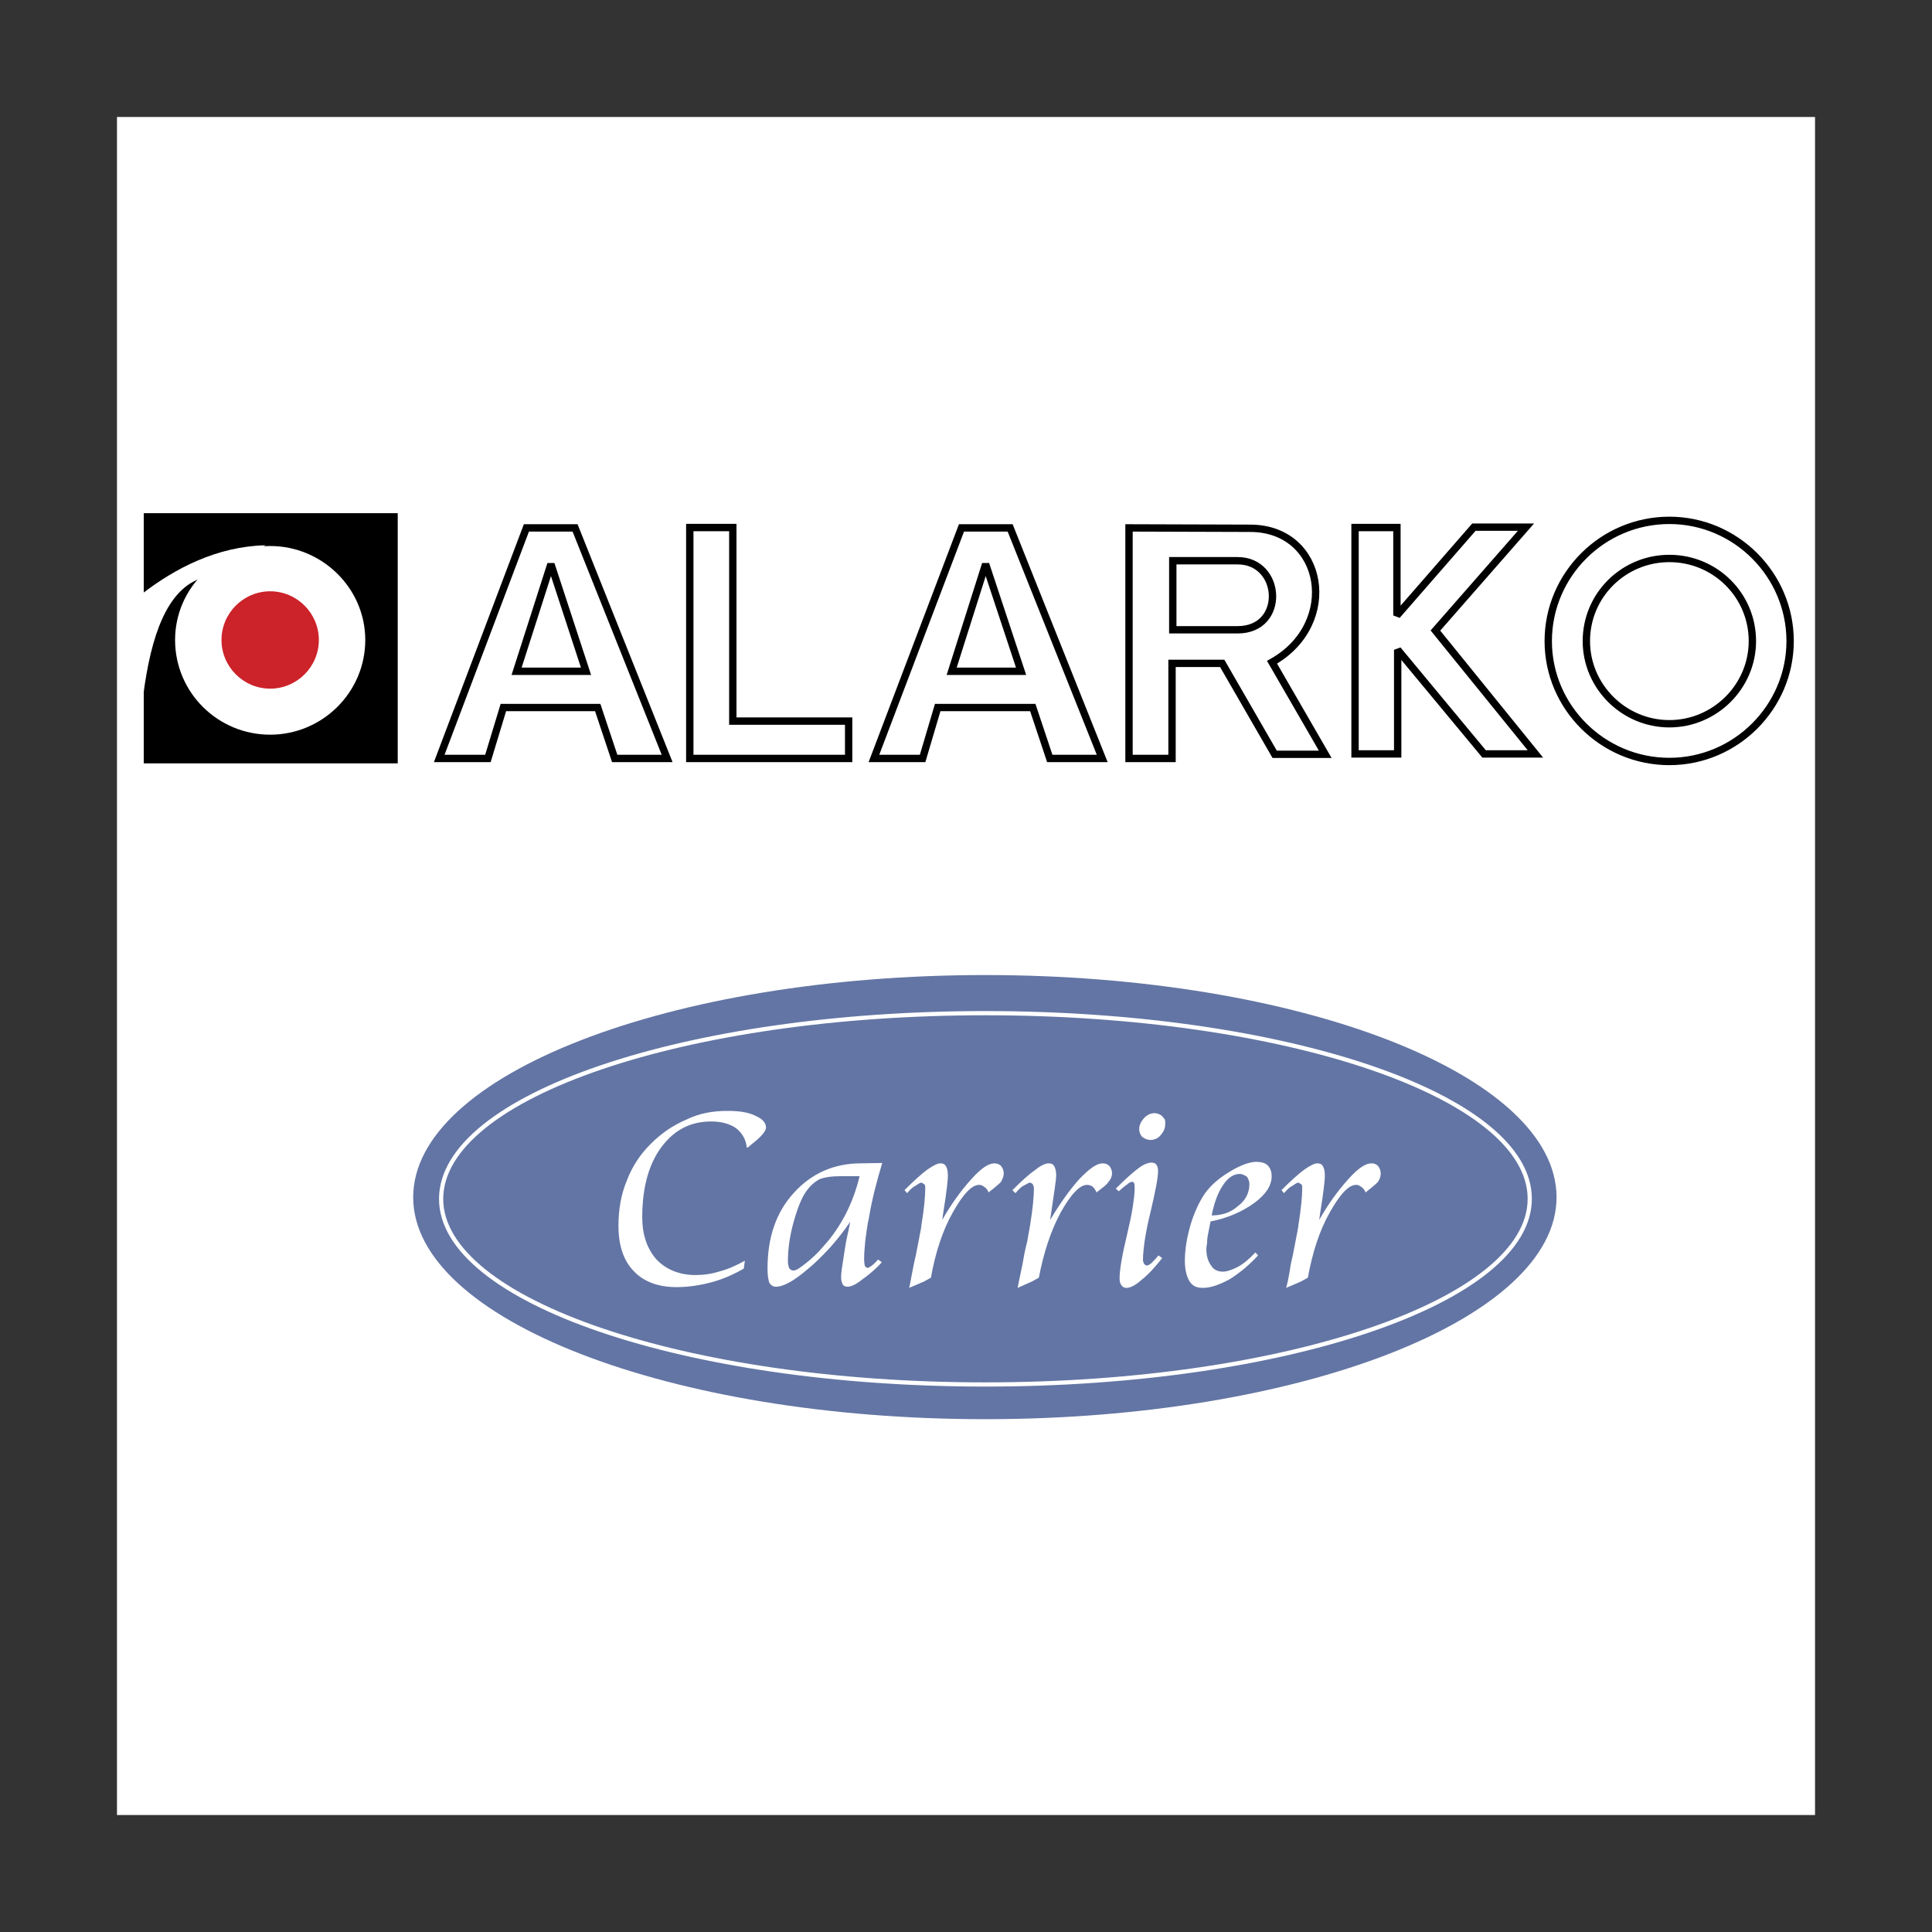
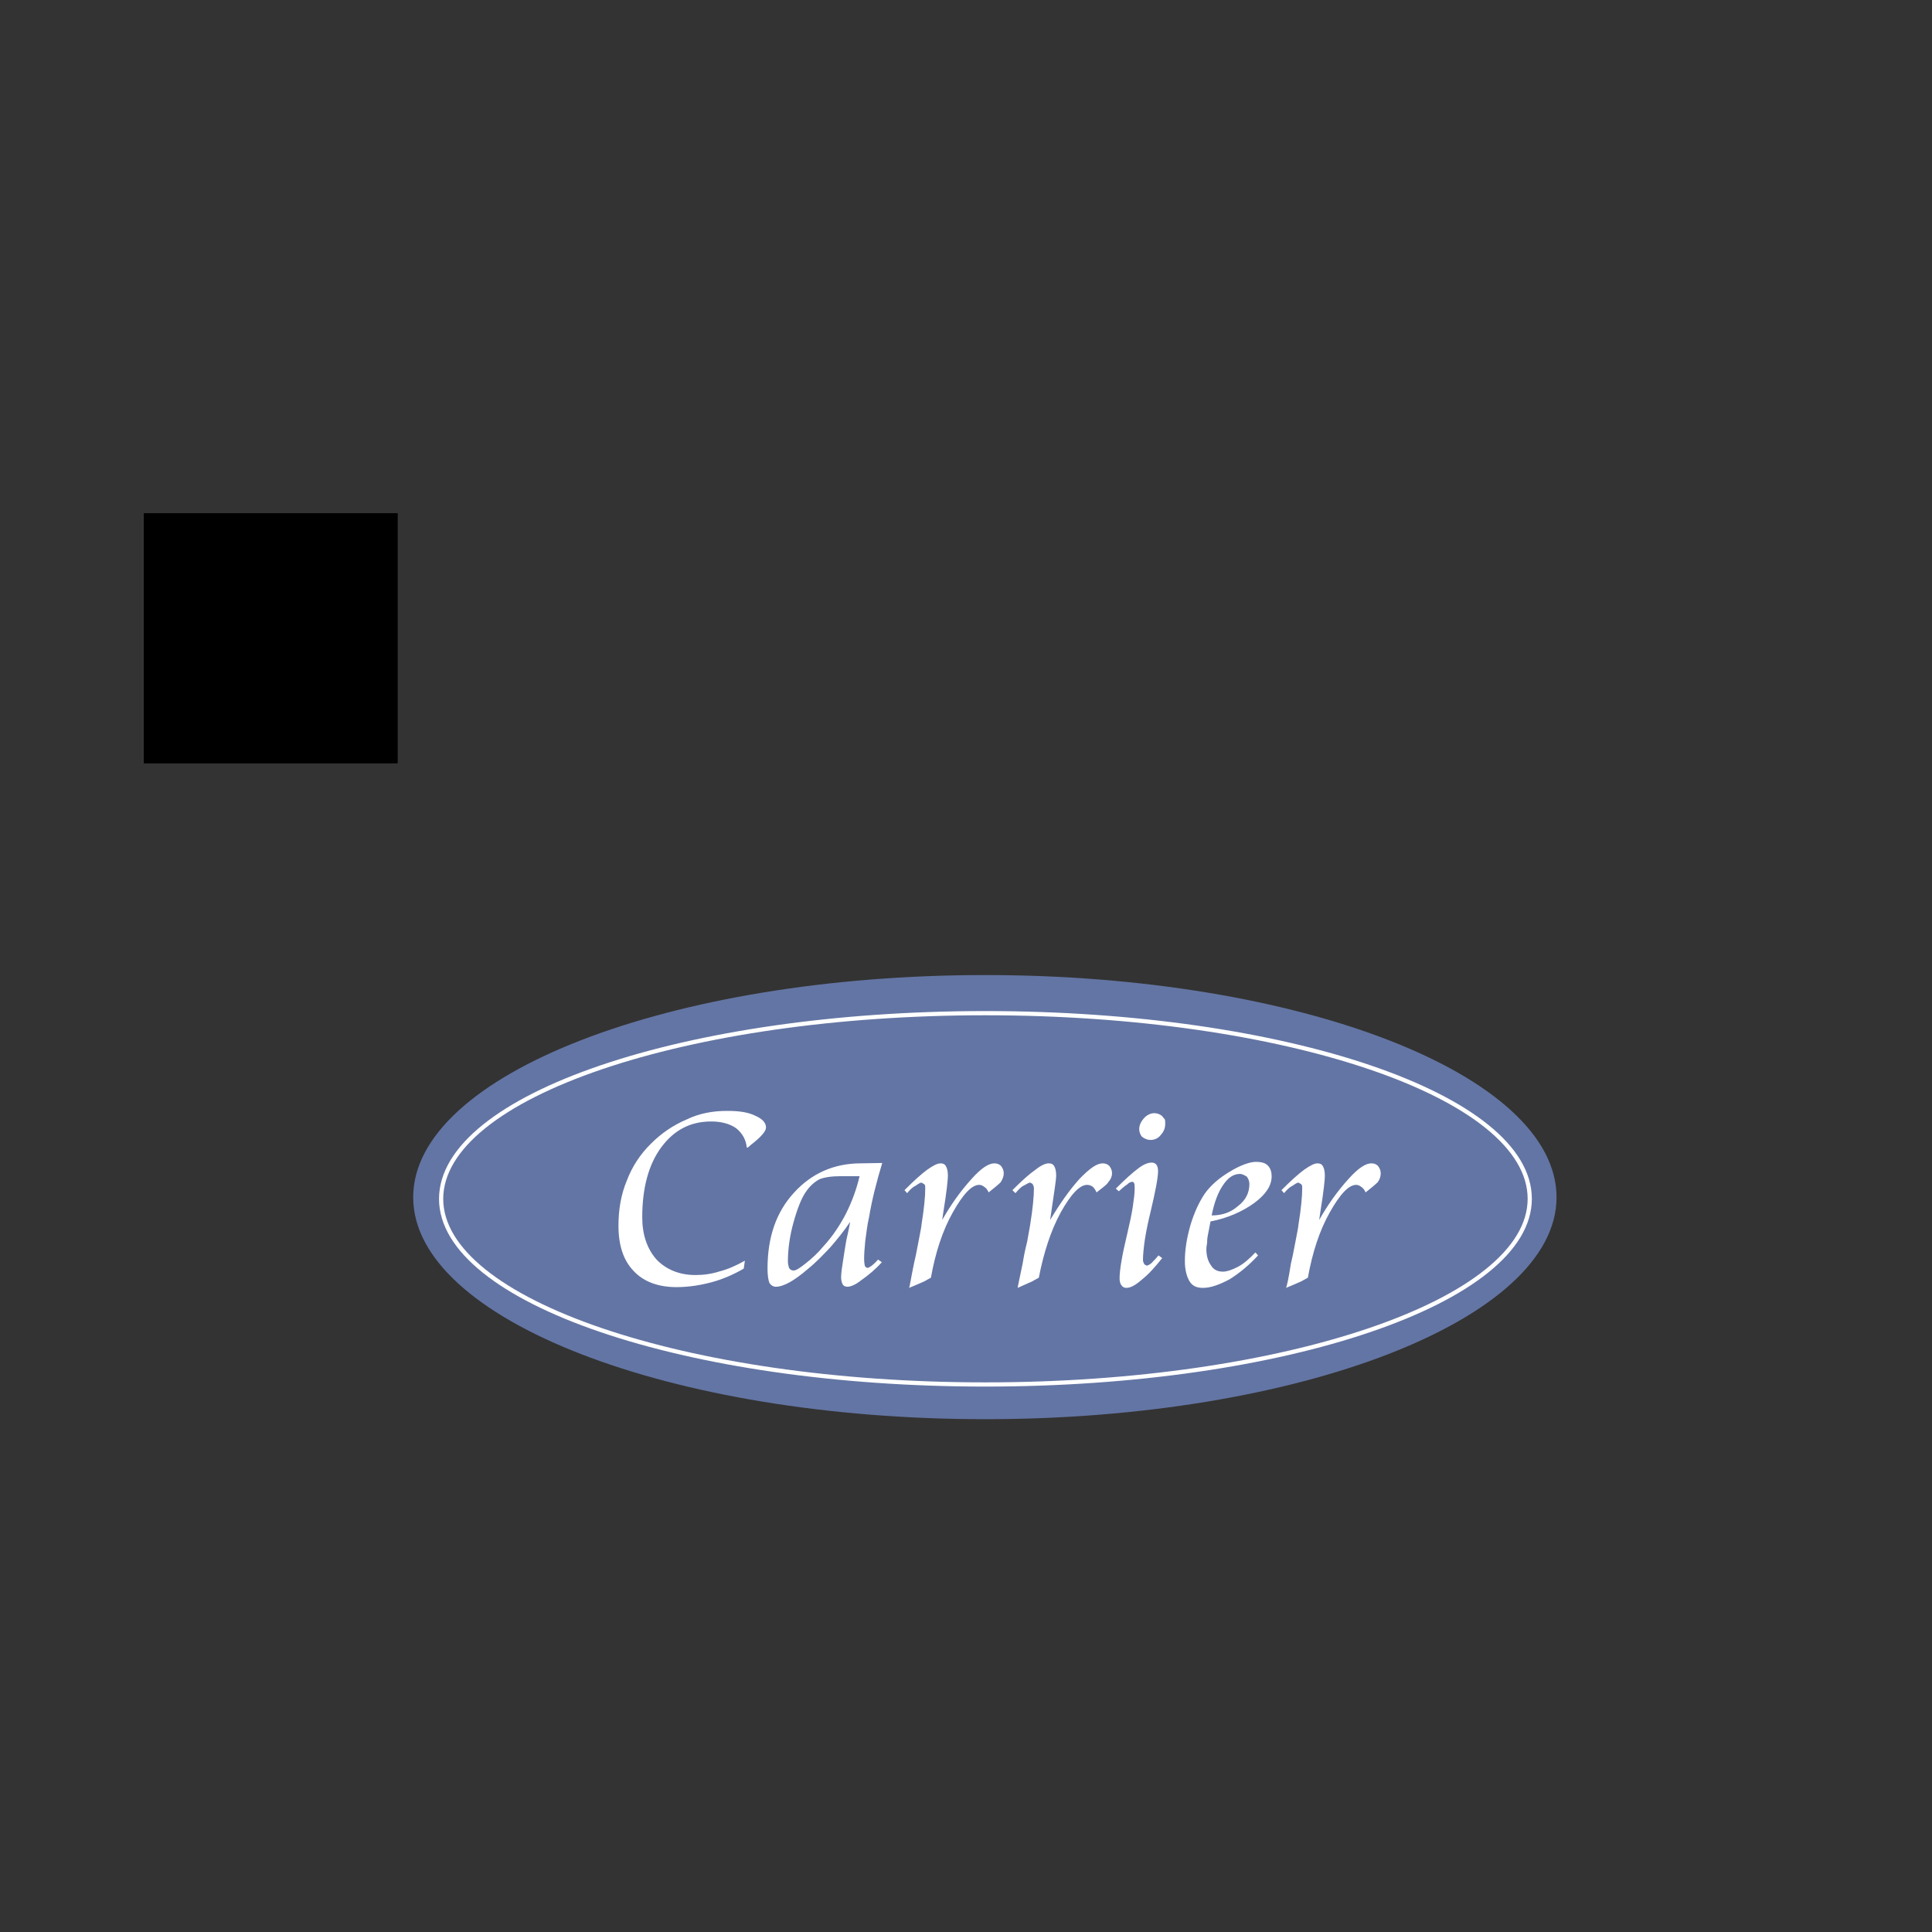
<svg xmlns="http://www.w3.org/2000/svg" version="1.1" id="Layer_1" x="0px" y="0px" viewBox="0 0 512 512" style="enable-background:new 0 0 512 512;" xml:space="preserve">
  <rect x="0" y="0" width="512" height="512" fill="#333333" stroke="none" />
  <style type="text/css">
	.st0{fill:#FFFFFF;}
	.st1{fill:none;stroke:#000000;stroke-width:1.948;stroke-miterlimit:2.613;}
	.st2{fill:#CC2229;}
	.st3{fill:#6375A4;}
	.st4{fill:none;stroke:#FFFFFF;stroke-width:1.113;stroke-miterlimit:2.613;}
</style>
  <g>
-     <path class="st0" d="M31,31h450v450H31V31z" />
    <path d="M105.4,202.3H38.1v-66.3h67.3V202.3L105.4,202.3z" />
-     <path class="st0" d="M71.6,144.7c13.8,0,25.2,11.2,25.2,24.9c0,13.9-11.4,25.1-25.2,25.1c-13.9,0-25.2-11.2-25.2-25.1   C46.4,155.9,57.7,144.7,71.6,144.7z" />
-     <path class="st0" d="M70.4,144.5c-12.9,0.3-24,6.1-32.8,12.9v29.9c1.8-16.3,5.6-29.4,14.3-33.5L70.4,144.5z" />
-     <path class="st1" d="M139.5,139.9h12.9l24.4,61.1h-13.9l-4.5-13.5h-25l-4.1,13.5h-12.9L139.5,139.9L139.5,139.9z M136.9,177.9h18.4   l-9.3-28.4L136.9,177.9z M254.8,139.9h12.9l24.4,61.1h-13.9l-4.5-13.5h-25.2l-4,13.5h-12.9L254.8,139.9L254.8,139.9z M252.2,177.9   h18.4l-9.4-28.4L252.2,177.9z M182.8,201h42.1v-9.9h-30.7v-51.3h-11.4L182.8,201L182.8,201z M299.2,139.9V201h11.4v-25.2h13.3   l13.9,24.1h13.4l-14.1-24.4c18.2-10.2,13.9-35.5-5.8-35.5L299.2,139.9L299.2,139.9z M310.8,148.6h17.2c11.8,0,12.8,18.3,0,18.3   h-17.2V148.6z M359.1,139.9v59.9h11.3v-27.6l22.9,27.6h13.6l-26.5-32.7l24-27.4h-13.8l-20.4,23.4v-23.3H359.1L359.1,139.9z    M442.4,137.9c17.6,0,32,14.4,32,32c0,17.5-14.4,31.9-32,31.9c-17.7,0-32.1-14.4-32.1-31.9C410.3,152.3,424.7,137.9,442.4,137.9   L442.4,137.9z M442.4,148c12.1,0,22,9.7,22,21.9c0,12-9.9,21.9-22,21.9c-12.1,0-22-9.9-22-21.9C420.4,157.7,430.3,148,442.4,148   L442.4,148z" />
-     <path class="st2" d="M71.6,156.7c7.1,0,12.9,5.8,12.9,12.9s-5.8,12.9-12.9,12.9c-7.1,0-12.9-5.8-12.9-12.9S64.5,156.7,71.6,156.7   L71.6,156.7z" />
    <path class="st3" d="M261.1,258.4c83.3,0,151.4,26.4,151.4,58.9c0,32.3-68.1,58.8-151.4,58.8c-83.5,0-151.6-26.4-151.6-58.8   C109.5,284.8,177.6,258.4,261.1,258.4z" />
    <path class="st4" d="M261.1,268.5c79.5,0,144.3,21.9,144.3,49.2c0,27.1-64.8,49.2-144.3,49.2c-79.4,0-144.2-22.1-144.2-49.2   C117,290.4,181.8,268.5,261.1,268.5L261.1,268.5z" />
    <path class="st0" d="M198.2,304.1h-0.3c-0.2-2.1-1.2-3.8-2.8-5.1c-1.7-1.2-4-1.8-6.6-1.8c-5.6,0-9.9,2.3-13.3,6.9   c-3.3,4.5-5,10.7-5,18.5c0,4.6,1.3,8.4,3.8,11.2c2.5,2.6,6,4.1,10.3,4.1c2.2,0,4.3-0.3,6.5-1c2-0.5,4.3-1.5,6.6-2.8l-0.3,2.1   c-2.6,1.5-5.5,2.8-8.5,3.6s-6.1,1.3-9.3,1.3c-5,0-8.8-1.5-11.4-4.3c-2.7-2.8-4-6.8-4-12c0-4.3,0.7-8.3,2.2-11.9   c1.4-3.7,3.6-7.1,6.5-9.9c2.7-2.7,5.8-4.8,9.3-6.3c3.5-1.7,7.1-2.3,10.8-2.3c3,0,5.5,0.3,7.5,1.3c1.8,0.8,2.8,1.8,2.8,3.1   c0,1-1.3,2.5-4,4.6L198.2,304.1L198.2,304.1z M227.8,311.7h-5c-2.5,0-4.3,0.3-5.6,0.8c-1.3,0.7-2.5,1.7-3.6,3.3   c-1.2,1.7-2.3,4.5-3.3,8.1c-1,3.6-1.5,7.1-1.5,10.4c0,0.7,0.2,1.3,0.3,1.7c0.3,0.5,0.7,0.7,1.2,0.7c0.7,0,1.7-0.7,3.1-1.8   c1.8-1.4,3.4-2.9,4.8-4.6c2.4-2.6,4.4-5.6,6-8.7C225.8,318.4,227,315.1,227.8,311.7L227.8,311.7z M233.8,308.2   c-1.5,5-2.7,9.6-3.5,14.4c-0.5,2.1-0.7,4.3-1,6.3c-0.2,2-0.3,3.5-0.3,4.8c0,1,0.2,1.7,0.2,1.8c0.2,0.3,0.5,0.5,0.7,0.5   c0.3,0,0.5-0.2,1-0.5c0.3-0.2,1-0.8,1.8-1.7l1,0.7c-1.6,1.8-3.5,3.4-5.5,4.8c-1.5,1.2-2.8,1.7-3.6,1.7c-0.5,0-1-0.2-1.2-0.5   c-0.3-0.5-0.5-1.2-0.5-2c0-1.2,0.3-3,0.7-5.6c0.2-1.5,0.5-3,0.7-4.3c0.3-1.3,0.7-3,1-4.8c-1.6,2.4-3.4,4.6-5.3,6.8   c-2,2.1-3.8,4-5.8,5.6c-3.8,3.3-6.6,4.8-8.6,4.8c-0.7,0-1.3-0.4-1.7-1c-0.3-0.8-0.5-2.1-0.5-3.8c0-8.3,2.3-15,7-20.1   c4.6-5.1,10.6-7.8,17.7-7.8L233.8,308.2L233.8,308.2L233.8,308.2z M262,316c-0.3-0.7-0.7-1.2-1.2-1.5c-0.4-0.3-0.8-0.5-1.3-0.5   c-2,0-4.3,2.5-7,7.3c-2.7,4.8-4.6,10.6-5.8,17.3l-1.8,1c-1.8,0.8-3,1.3-4,1.7c0.2-0.3,0.5-2.5,1.3-6.4c0.3-1.2,0.7-3.1,1.2-5.8   c0.5-2.6,0.8-4.1,0.8-4.5c0.7-4.3,1-7.6,1-9.7c0-0.5,0-0.8-0.2-1c-0.2-0.2-0.5-0.3-0.8-0.5c-0.3,0-0.8,0.3-1.5,0.8   c-0.7,0.3-1.5,1-2.3,2l-0.7-0.8c2.5-2.5,4.5-4.3,6-5.4c1.7-1.2,2.8-1.7,3.5-1.7c0.7,0,1.2,0.2,1.5,0.8c0.3,0.5,0.5,1.3,0.5,2.5   c0,1-0.3,4.1-1.2,9.6l-0.3,2.1c2.2-3.9,4.8-7.6,7.8-10.9c2.5-2.8,4.5-4.1,6-4.1c0.7,0,1.3,0.2,1.8,0.7c0.5,0.7,0.7,1.2,0.7,2   c0,0.7-0.3,1.5-0.8,2.3C264.5,314,263.5,314.8,262,316L262,316z M290.6,316c-0.3-0.7-0.7-1.2-1-1.5c-0.4-0.3-1-0.5-1.5-0.5   c-2,0-4.3,2.5-7,7.3c-2.6,4.8-4.5,10.6-5.8,17.3l-1.8,1c-1.7,0.8-3,1.3-3.8,1.7c0-0.3,0.5-2.5,1.3-6.4c0.2-1.2,0.5-3.1,1.2-5.8   c0.5-2.6,0.7-4.1,0.8-4.5c0.7-4.3,1-7.6,1-9.7c0-0.5-0.2-0.8-0.3-1c0-0.2-0.3-0.3-0.7-0.5c-0.3,0-0.8,0.3-1.7,0.8   c-0.7,0.3-1.3,1-2.2,2l-0.8-0.8c2.5-2.5,4.5-4.3,6.1-5.4c1.5-1.2,2.7-1.7,3.5-1.7c0.7,0,1.2,0.2,1.5,0.8c0.3,0.5,0.5,1.3,0.5,2.5   c0,1-0.5,4.1-1.3,9.6l-0.3,2.1c2.7-4.5,5.1-7.9,7.8-10.9c2.7-2.8,4.6-4.1,6.1-4.1c0.7,0,1.3,0.2,1.8,0.7c0.5,0.7,0.7,1.2,0.7,2   c0,0.7-0.3,1.5-1,2.3C293.3,314,292.1,314.8,290.6,316L290.6,316z M307,332.7l1,0.7c-2,2.5-3.6,4.3-5.5,5.8c-1.7,1.5-3,2.1-4,2.1   c-0.5,0-1-0.2-1.3-0.7c-0.3-0.3-0.5-1-0.5-1.8c0-2.3,0.7-6.3,2-11.7c0.7-3,1.2-5.3,1.5-7.3c0.3-2,0.5-3.6,0.5-4.8   c0-0.8,0-1.3-0.2-1.5c0-0.2-0.2-0.3-0.5-0.3c-0.3,0-0.8,0.2-1.3,0.7c-0.8,0.5-1.5,1.2-2.2,1.8l-0.8-0.7c2.5-2.5,4.5-4.3,6-5.4   c1.3-1,2.5-1.5,3.5-1.5c0.5,0,1,0.2,1.2,0.5c0.3,0.3,0.5,1,0.5,1.7c0,1.8-0.7,5.4-2,10.9c-0.6,2.4-1.1,4.8-1.5,7.3   c-0.3,2.1-0.5,4-0.5,5.4c0,0.5,0.2,0.8,0.3,1c0,0.2,0.3,0.3,0.7,0.5c0.3,0,0.8-0.3,1.3-0.7C305.7,334.1,306.4,333.5,307,332.7   L307,332.7z M305.9,295c0.8,0,1.5,0.3,2,0.7c0.3,0.3,0.5,0.7,0.7,0.8c0.2,0.3,0.2,0.7,0.2,1.2c0,1.2-0.3,2.1-1.2,3.1   c-0.6,0.8-1.6,1.3-2.7,1.3c-0.8,0-1.5-0.3-2.2-0.8c-0.5-0.5-0.8-1.3-0.8-2.1c0-1,0.5-2,1.2-2.8C303.9,295.5,304.9,295,305.9,295   L305.9,295z M320.8,323.7c-0.3,1.5-0.5,2.6-0.7,3.6c-0.2,1-0.2,1.7-0.2,2c0,0.3-0.2,1-0.2,1.7c0,2,0.5,3.3,1.2,4.3   c0.7,1.2,1.8,1.7,3.2,1.7c1,0,2.5-0.5,4-1.3s3-2.1,4.6-3.8l0.7,0.8c-2.3,2.5-4.8,4.6-7.5,6.3c-2.8,1.5-5.1,2.3-7.1,2.3   c-1.7,0-2.8-0.5-3.6-1.8c-0.7-1.2-1.2-3-1.2-5.3c0-3,0.5-6.1,1.5-9.6c1-3.3,2.3-6.1,3.8-8.3c1.5-2.1,3.6-4,6.6-5.8   c2.8-1.7,5.3-2.6,7-2.6c1.3,0,2.5,0.3,3.1,1c0.7,0.7,1,1.7,1,2.8c0,2.5-1.5,4.8-4.6,7.1C329.2,321.1,325.4,322.8,320.8,323.7   L320.8,323.7z M321.1,322.1c2.8,0,5.1-0.8,7-2.5c2-1.5,3-3.5,3-5.8c0-0.8-0.3-1.5-0.7-2c-0.5-0.3-1.2-0.7-1.8-0.7   c-1.7,0-3.2,1-4.5,3C322.8,316,321.8,318.6,321.1,322.1L321.1,322.1z M361.9,316c-0.3-0.7-0.7-1.2-1.2-1.5   c-0.4-0.3-0.8-0.5-1.3-0.5c-2,0-4.3,2.5-7,7.3c-2.7,4.8-4.6,10.6-5.8,17.3l-1.8,1c-1.8,0.8-3,1.3-4,1.7c0.2-0.3,0.7-2.5,1.3-6.4   c0.3-1.2,0.7-3.1,1.2-5.8c0.5-2.6,0.8-4.1,0.8-4.5c0.7-4.3,1-7.6,1-9.7c0-0.5,0-0.8-0.2-1c-0.2-0.2-0.5-0.3-0.8-0.5   c-0.3,0-0.8,0.3-1.5,0.8c-0.7,0.3-1.5,1-2.3,2l-0.7-0.8c2.5-2.5,4.5-4.3,6-5.4c1.7-1.2,2.8-1.7,3.5-1.7c0.7,0,1.2,0.2,1.5,0.8   c0.3,0.5,0.5,1.3,0.5,2.5c0,1-0.3,4.1-1.2,9.6l-0.3,2.1c2.2-3.9,4.8-7.6,7.8-10.9c2.5-2.8,4.5-4.1,6-4.1c0.8,0,1.3,0.2,1.8,0.7   c0.5,0.7,0.7,1.2,0.7,2c0,0.7-0.2,1.5-0.8,2.3C364.4,314,363.4,314.8,361.9,316L361.9,316z" />
  </g>
</svg>